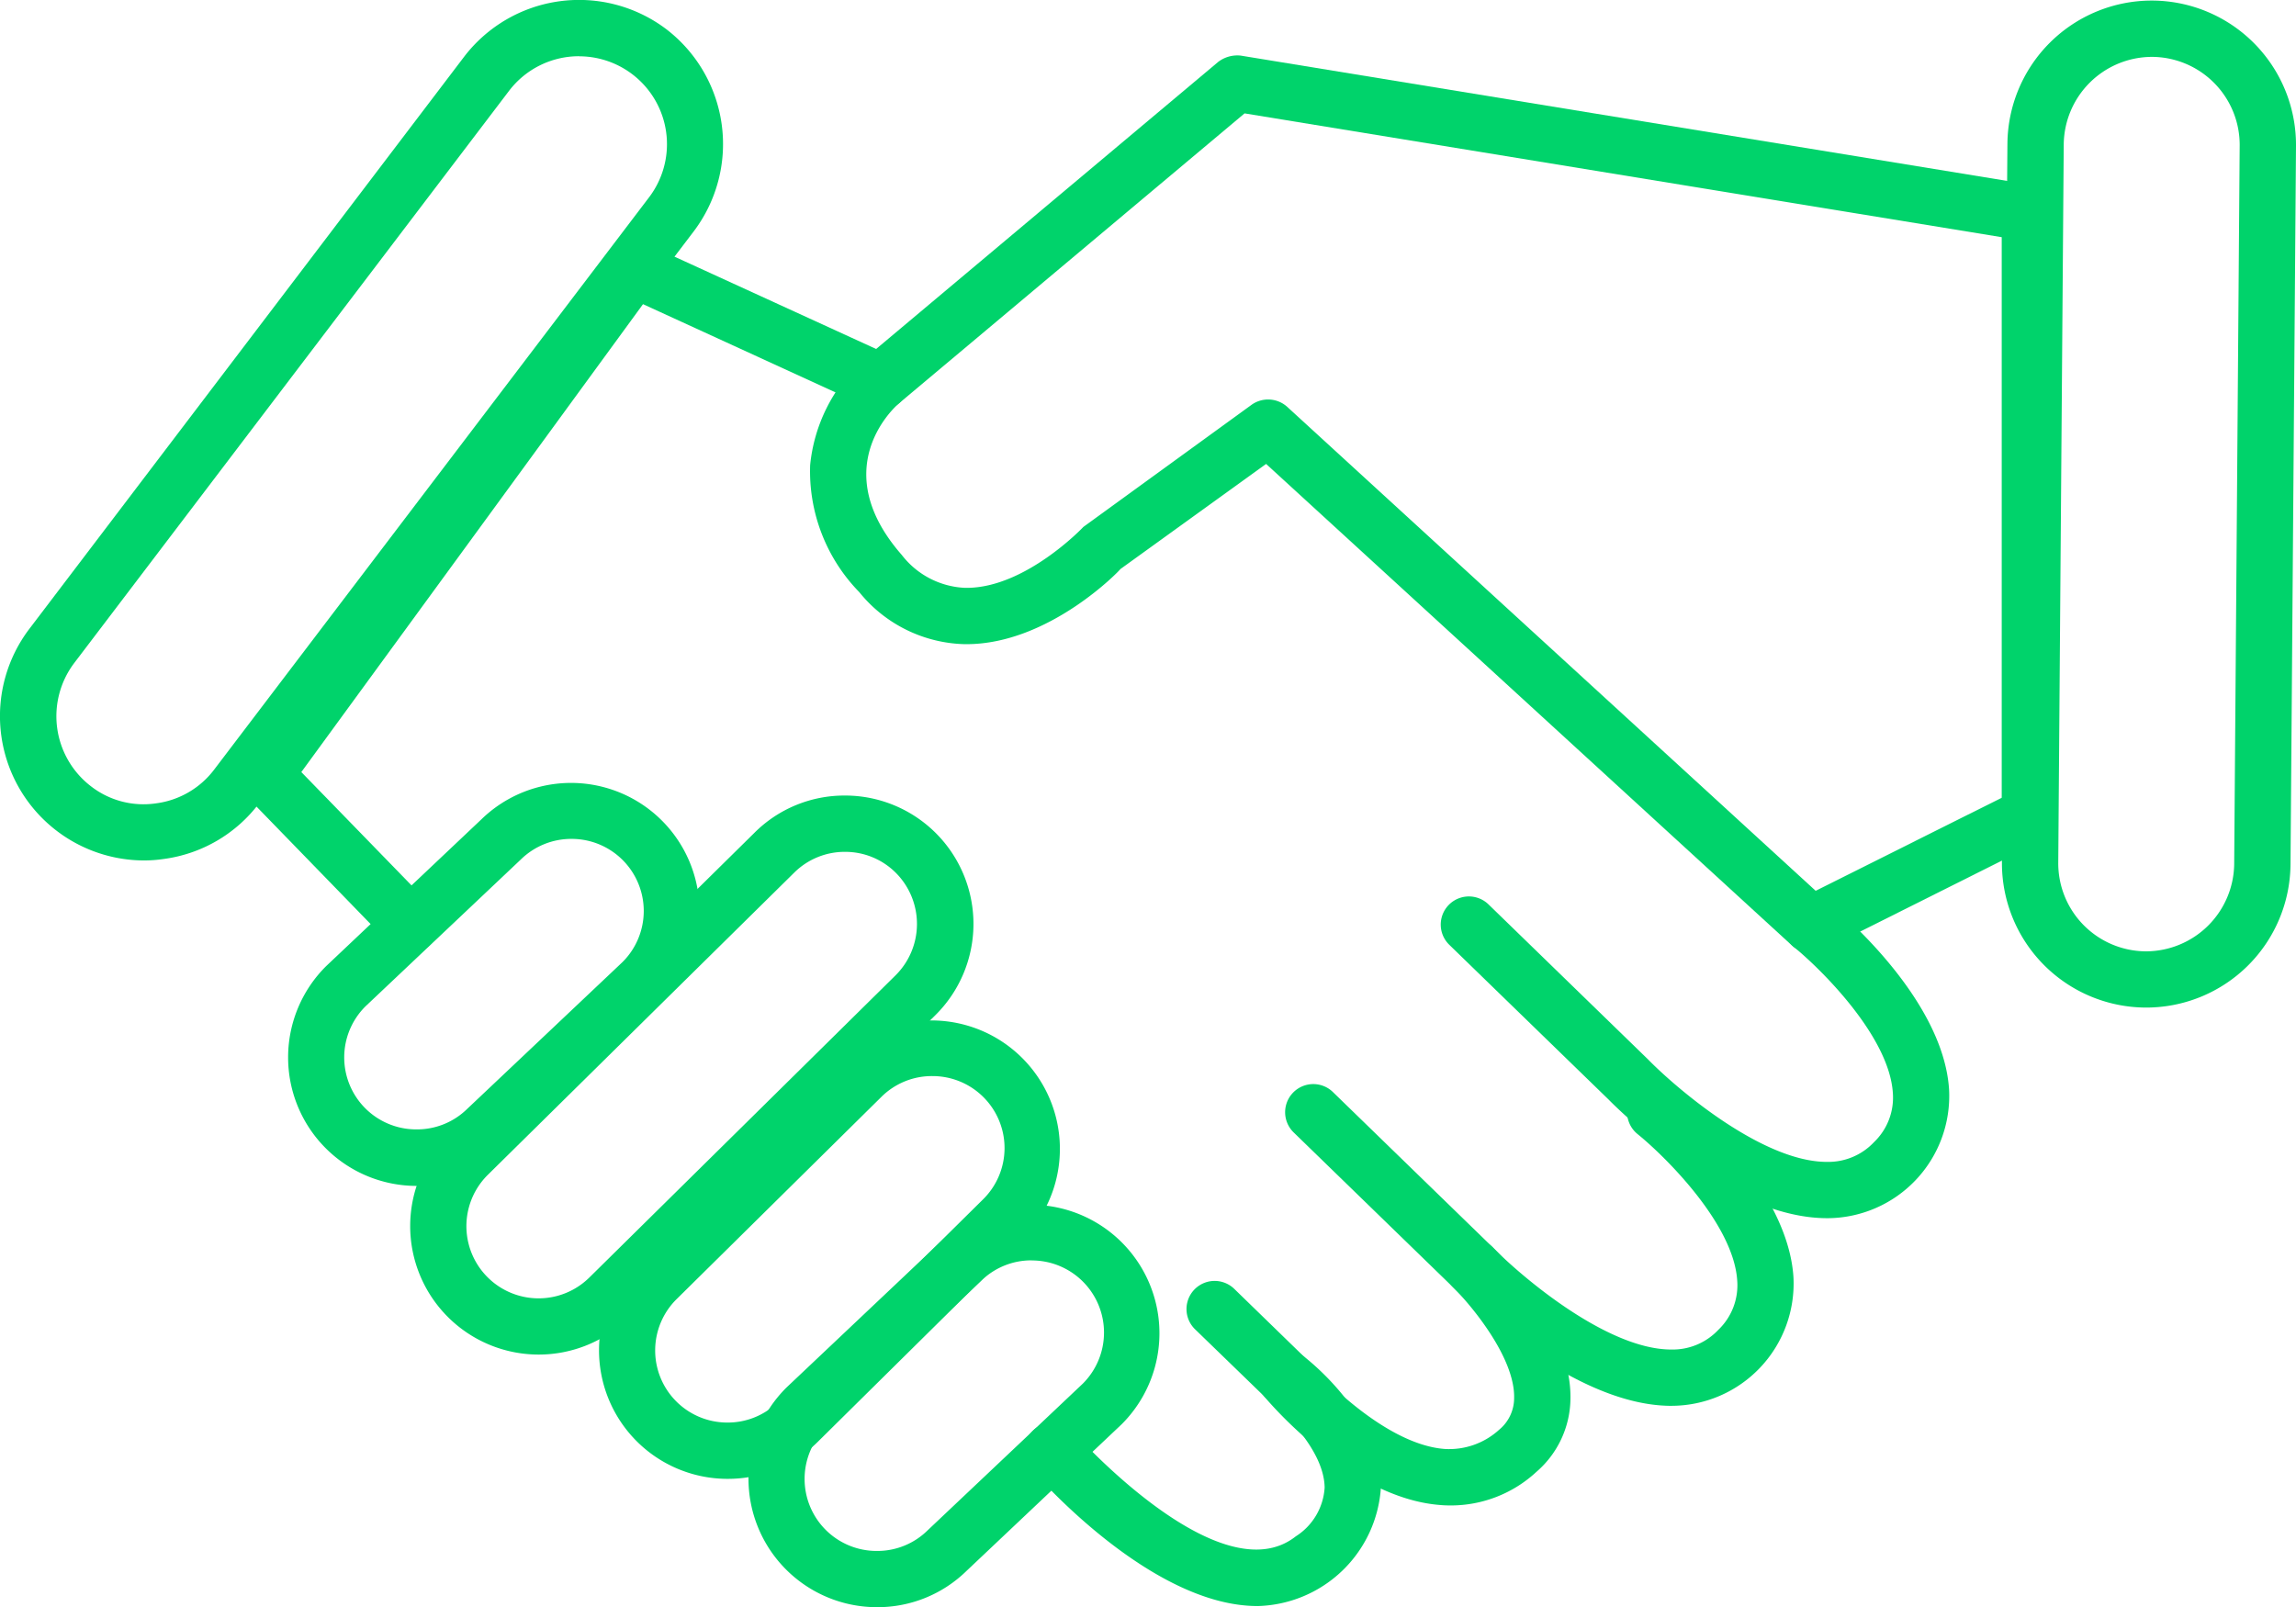
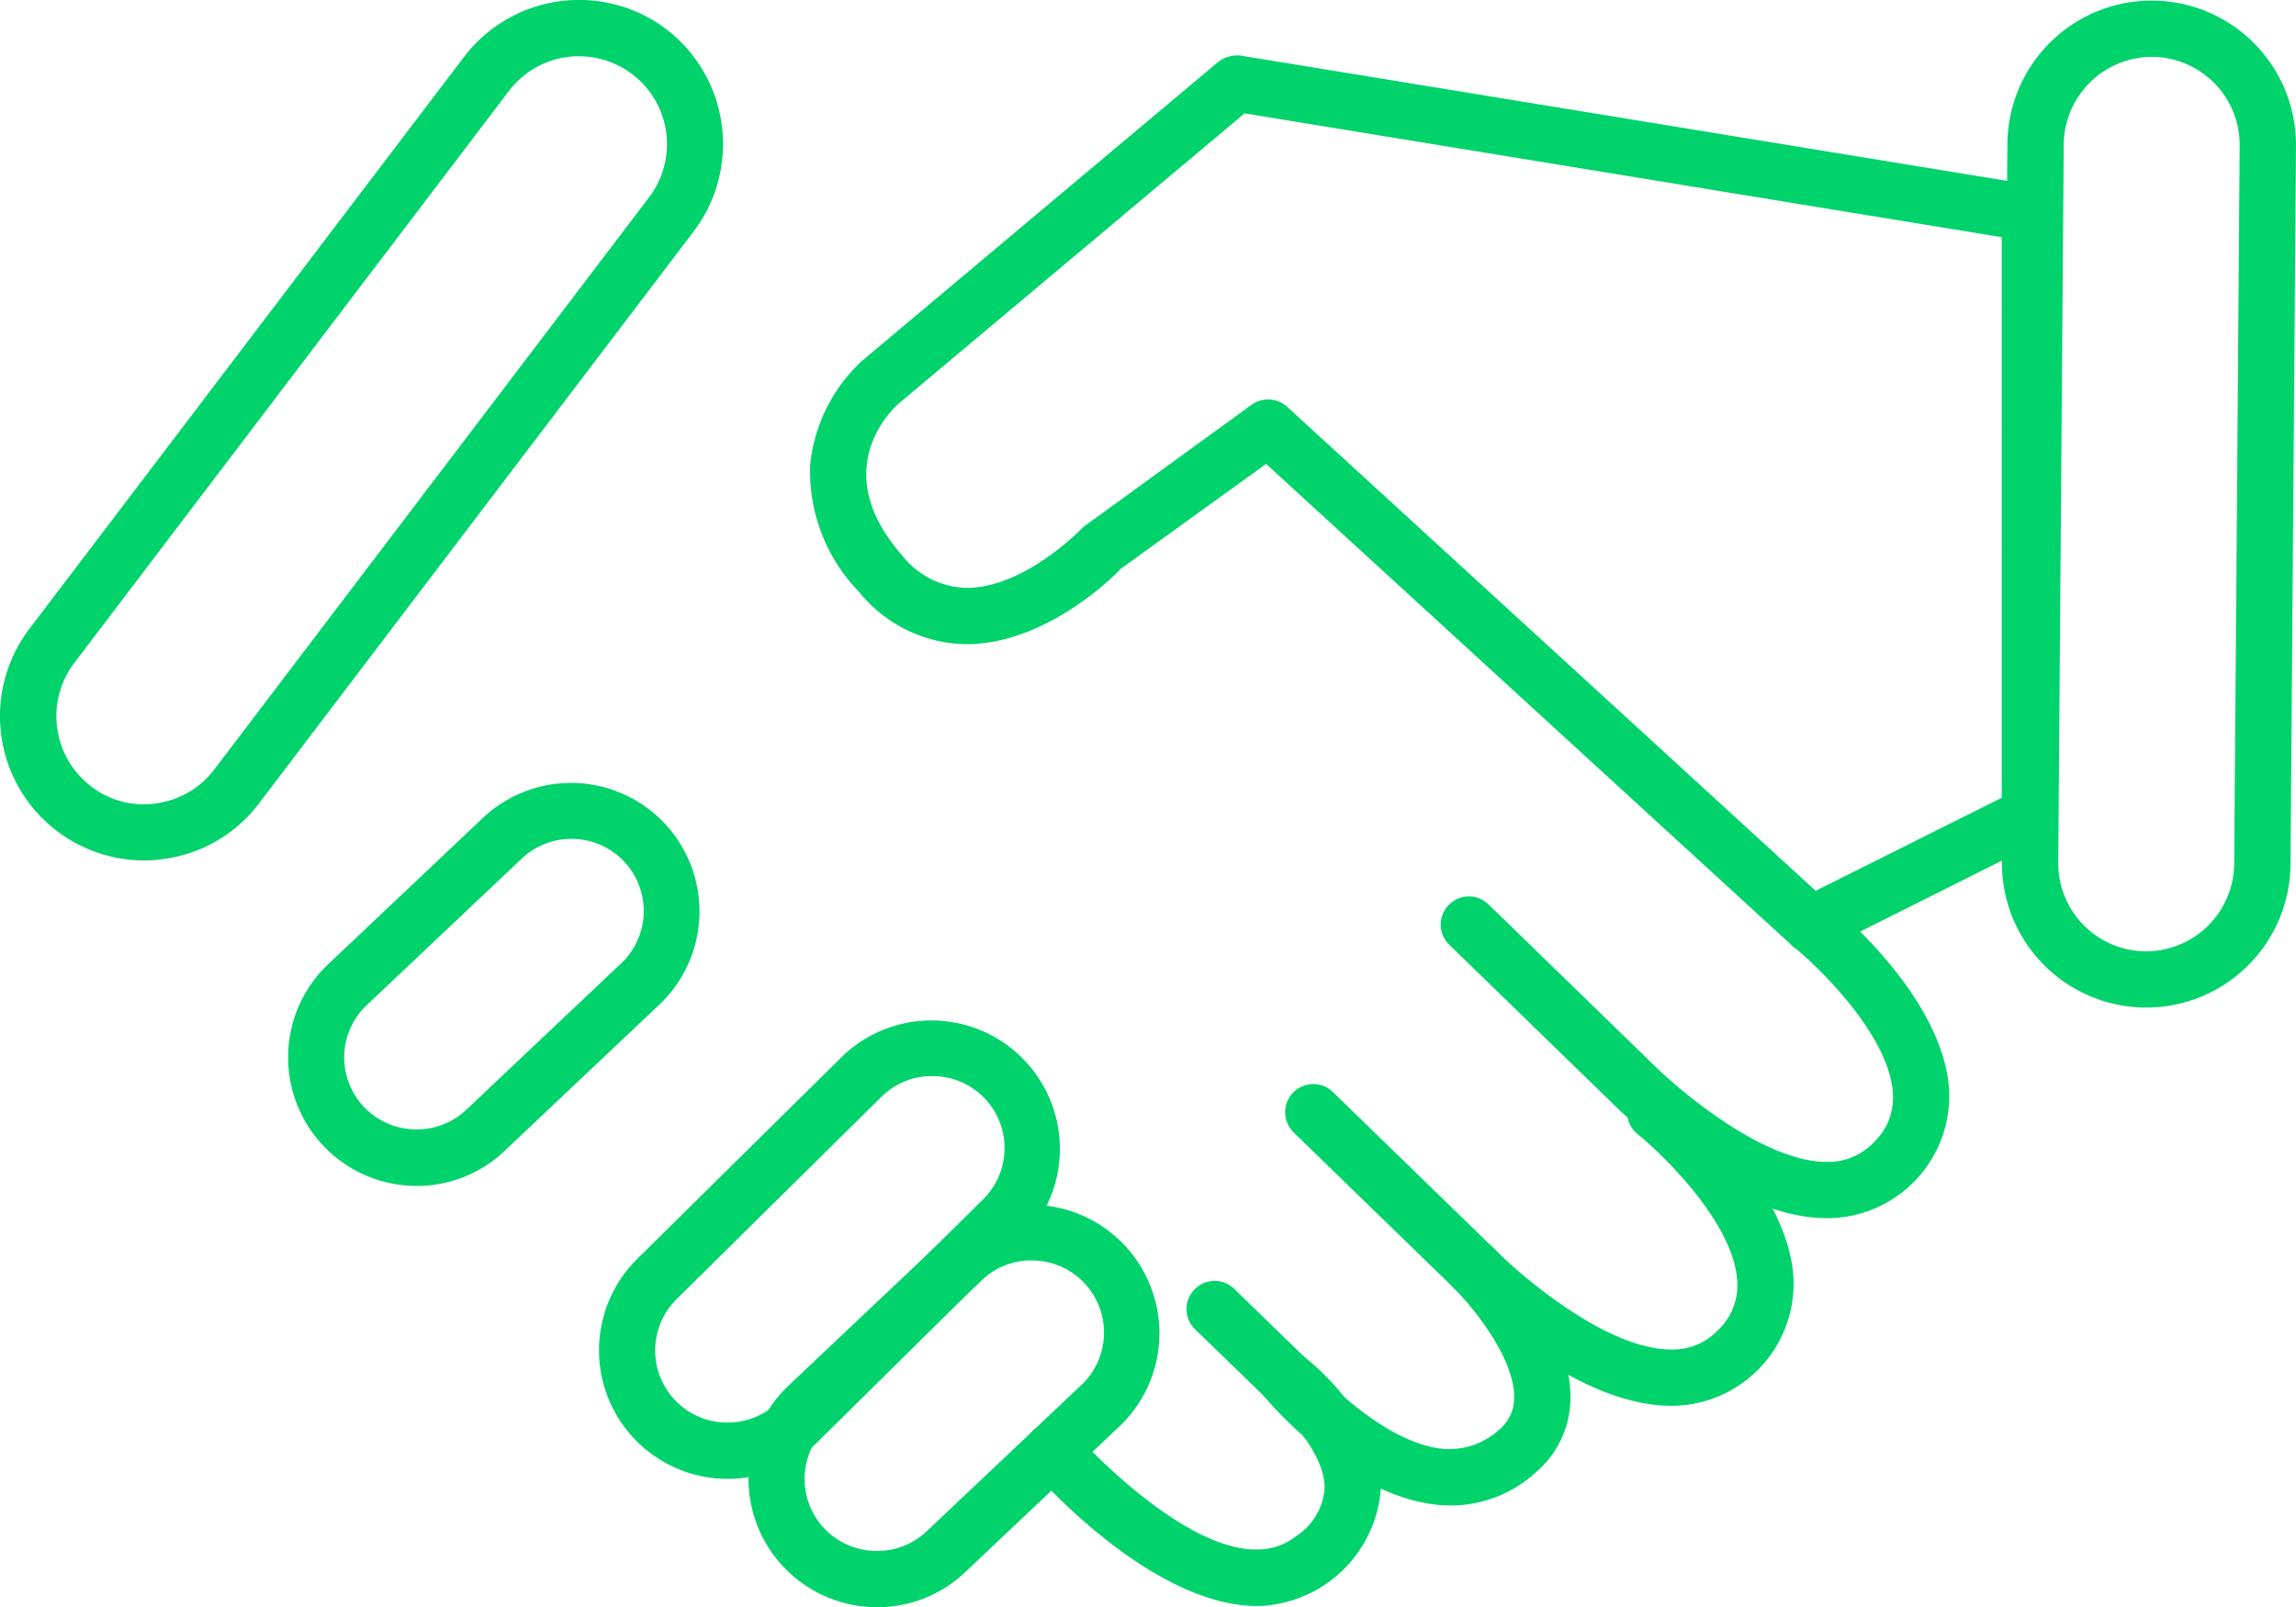
<svg xmlns="http://www.w3.org/2000/svg" width="108.731" height="76.12" viewBox="0 0 108.731 76.12">
  <g id="Group_810" data-name="Group 810" transform="translate(-247.161 -339.028)">
    <path id="Path_1195" data-name="Path 1195" d="M510.637,396.337a1.332,1.332,0,0,1-.9-.349l-24.9-22.805-6.9,4.979h0c.031,0-3.343,3.557-7.286,3.557h-.1a6.62,6.62,0,0,1-4.979-2.463,8.2,8.2,0,0,1-2.328-6.02,7.777,7.777,0,0,1,2.463-4.942l16.858-14.15a1.491,1.491,0,0,1,1.073-.3l37.58,6.145a1.341,1.341,0,0,1,1.12,1.318v28.508a1.336,1.336,0,0,1-.734,1.193L511.236,396.2A1.365,1.365,0,0,1,510.637,396.337Zm-25.7-26.206a1.351,1.351,0,0,1,.9.349l25.024,22.92,8.812-4.406v-26.55l-35.856-5.864-16.379,13.744c-.344.3-3.364,3.166.146,7.171a4,4,0,0,0,3,1.557h.073c2.781,0,5.5-2.854,5.525-2.885l7.968-5.786A1.352,1.352,0,0,1,484.936,370.131Z" transform="translate(-177.717 -12.182)" fill="#00d36b" />
    <path id="Path_1196" data-name="Path 1196" d="M649.859,593.5c-4.812,0-10.129-5.4-10.353-5.63l-7.531-7.317a1.333,1.333,0,1,1,1.854-1.916l7.557,7.343c1.338,1.37,5.411,4.854,8.468,4.854h.016a2.97,2.97,0,0,0,2.219-.937,2.918,2.918,0,0,0,.891-2.318c-.167-2.713-3.463-5.932-4.718-6.947a1.334,1.334,0,0,1,1.672-2.078c.224.182,5.427,4.411,5.708,8.854a5.791,5.791,0,0,1-5.77,6.093Z" transform="translate(-316.179 -196.776)" fill="#00d36b" />
    <path id="Path_1197" data-name="Path 1197" d="M608.341,643.558c-4.812,0-10.129-5.4-10.353-5.63l-7.531-7.317a1.333,1.333,0,0,1,1.854-1.917l7.557,7.343c1.338,1.37,5.411,4.854,8.468,4.854h.016a2.969,2.969,0,0,0,2.218-.937,2.919,2.919,0,0,0,.891-2.318c-.167-2.713-3.463-5.932-4.718-6.947a1.333,1.333,0,0,1,1.672-2.078c.224.182,5.427,4.411,5.708,8.853a5.791,5.791,0,0,1-5.77,6.093Z" transform="translate(-282.03 -237.946)" fill="#00d36b" />
    <path id="Path_1198" data-name="Path 1198" d="M576.246,682.3c-.167,0-.333-.005-.505-.021-4.323-.333-8.2-4.984-8.364-5.182l-3.239-3.14a1.333,1.333,0,1,1,1.854-1.916l3.344,3.25c1.015,1.214,3.968,4.13,6.614,4.333a3.513,3.513,0,0,0,2.583-.906,1.942,1.942,0,0,0,.714-1.495c.052-1.932-2.068-4.443-2.885-5.25a1.333,1.333,0,0,1,1.865-1.906c.385.375,3.77,3.786,3.687,7.218a4.635,4.635,0,0,1-1.609,3.422A5.962,5.962,0,0,1,576.246,682.3Z" transform="translate(-260.382 -271.97)" fill="#00d36b" />
    <path id="Path_1199" data-name="Path 1199" d="M531.522,711.3c-5.046,0-10.431-6.161-10.713-6.484a1.333,1.333,0,1,1,2.021-1.739c.068.078,6.921,7.754,10.51,4.921a2.945,2.945,0,0,0,1.364-2.3c-.01-1.734-1.932-3.588-2.672-4.156a1.332,1.332,0,0,1,1.614-2.12c.38.286,3.692,2.906,3.724,6.244a6,6,0,0,1-5.849,5.635Z" transform="translate(-224.813 -296.206)" fill="#00d36b" />
-     <path id="Path_1200" data-name="Path 1200" d="M318.487,437.06a1.333,1.333,0,0,1-.958-.406l-6.906-7.109a1.333,1.333,0,0,1-.12-1.713l17.488-23.941a1.347,1.347,0,0,1,1.635-.427l11.681,5.348a1.335,1.335,0,0,1-1.114,2.427l-10.692-4.9L313.32,428.5l6.125,6.3a1.333,1.333,0,0,1-.958,2.26Z" transform="translate(-51.889 -52.905)" fill="#00d36b" />
-     <path id="Path_1201" data-name="Path 1201" d="M362.687,577.8a6.087,6.087,0,0,1-4.276-10.411l14.514-14.316a6.023,6.023,0,0,1,4.27-1.75h.047a6.08,6.08,0,0,1,4.229,10.41h0l-14.509,14.317A6.087,6.087,0,0,1,362.687,577.8ZM377.2,553.99a3.393,3.393,0,0,0-2.4.979l-14.514,14.317a3.419,3.419,0,1,0,4.807,4.864l14.5-14.311a3.429,3.429,0,0,0,.036-4.833,3.381,3.381,0,0,0-2.411-1.016Zm3.338,6.8h0Z" transform="translate(-90.022 -174.616)" fill="#00d36b" />
    <path id="Path_1202" data-name="Path 1202" d="M413.071,632.9h-.047a6.087,6.087,0,0,1-4.234-10.41l9.707-9.588a6.084,6.084,0,0,1,8.546,8.661l-9.7,9.588A6.024,6.024,0,0,1,413.071,632.9Zm9.7-19.076a3.389,3.389,0,0,0-2.4.974l-9.707,9.588a3.416,3.416,0,0,0,2.38,5.848h.026a3.393,3.393,0,0,0,2.4-.979l9.7-9.588h0a3.409,3.409,0,0,0-2.375-5.843Z" transform="translate(-131.459 -223.83)" fill="#00d36b" />
    <path id="Path_1203" data-name="Path 1203" d="M452.947,679.385H452.9a6.084,6.084,0,0,1-4.234-10.405l7.359-6.958a6.086,6.086,0,0,1,8.531,8.681l-.021.021-7.338,6.937A6.02,6.02,0,0,1,452.947,679.385Zm7.327-16.426a3.39,3.39,0,0,0-2.4.979L450.52,670.9a3.411,3.411,0,0,0,2.4,5.822h.026a3.389,3.389,0,0,0,2.4-.974l7.348-6.947a3.416,3.416,0,0,0-2.417-5.838Zm3.344,6.8h0Z" transform="translate(-164.258 -264.237)" fill="#00d36b" />
    <path id="Path_1204" data-name="Path 1204" d="M330.128,566.966a6.087,6.087,0,0,1-4.276-10.421l7.353-6.953a6.084,6.084,0,0,1,8.525,8.682l-.021.021-7.338,6.937A6.025,6.025,0,0,1,330.128,566.966Zm7.328-16.436a3.413,3.413,0,0,0-2.4.979l-7.359,6.958a3.409,3.409,0,0,0,2.4,5.822h.026a3.389,3.389,0,0,0,2.4-.974l7.348-6.947a3.414,3.414,0,0,0-2.411-5.838Zm3.338,6.8h0Z" transform="translate(-63.234 -171.77)" fill="#00d36b" />
    <path id="Path_1205" data-name="Path 1205" d="M253.968,379.781a6.835,6.835,0,0,1-5.421-10.963l20.592-27.1a6.851,6.851,0,0,1,9.577-1.307,6.853,6.853,0,0,1,1.3,9.572l-20.592,27.1a6.769,6.769,0,0,1-4.52,2.63A6.312,6.312,0,0,1,253.968,379.781Zm20.618-38.09a4.159,4.159,0,0,0-3.323,1.646l-20.592,27.1a4.181,4.181,0,0,0,.8,5.833h0a4.055,4.055,0,0,0,3.078.807,4.112,4.112,0,0,0,2.755-1.6l20.592-27.1a4.161,4.161,0,0,0-3.307-6.682Z" fill="#00d36b" />
    <path id="Path_1206" data-name="Path 1206" d="M788.137,386.878h-.057a6.84,6.84,0,0,1-6.781-6.885l.26-34.034a6.837,6.837,0,0,1,6.828-6.775h.057a6.84,6.84,0,0,1,6.781,6.885l-.26,34.034A6.837,6.837,0,0,1,788.137,386.878Zm.25-45.027a4.188,4.188,0,0,0-4.161,4.13l-.26,34.034a4.172,4.172,0,0,0,4.135,4.2h.036a4.188,4.188,0,0,0,4.161-4.13l.26-34.034a4.172,4.172,0,0,0-4.135-4.2Z" transform="translate(-439.333 -0.129)" fill="#00d36b" />
  </g>
</svg>